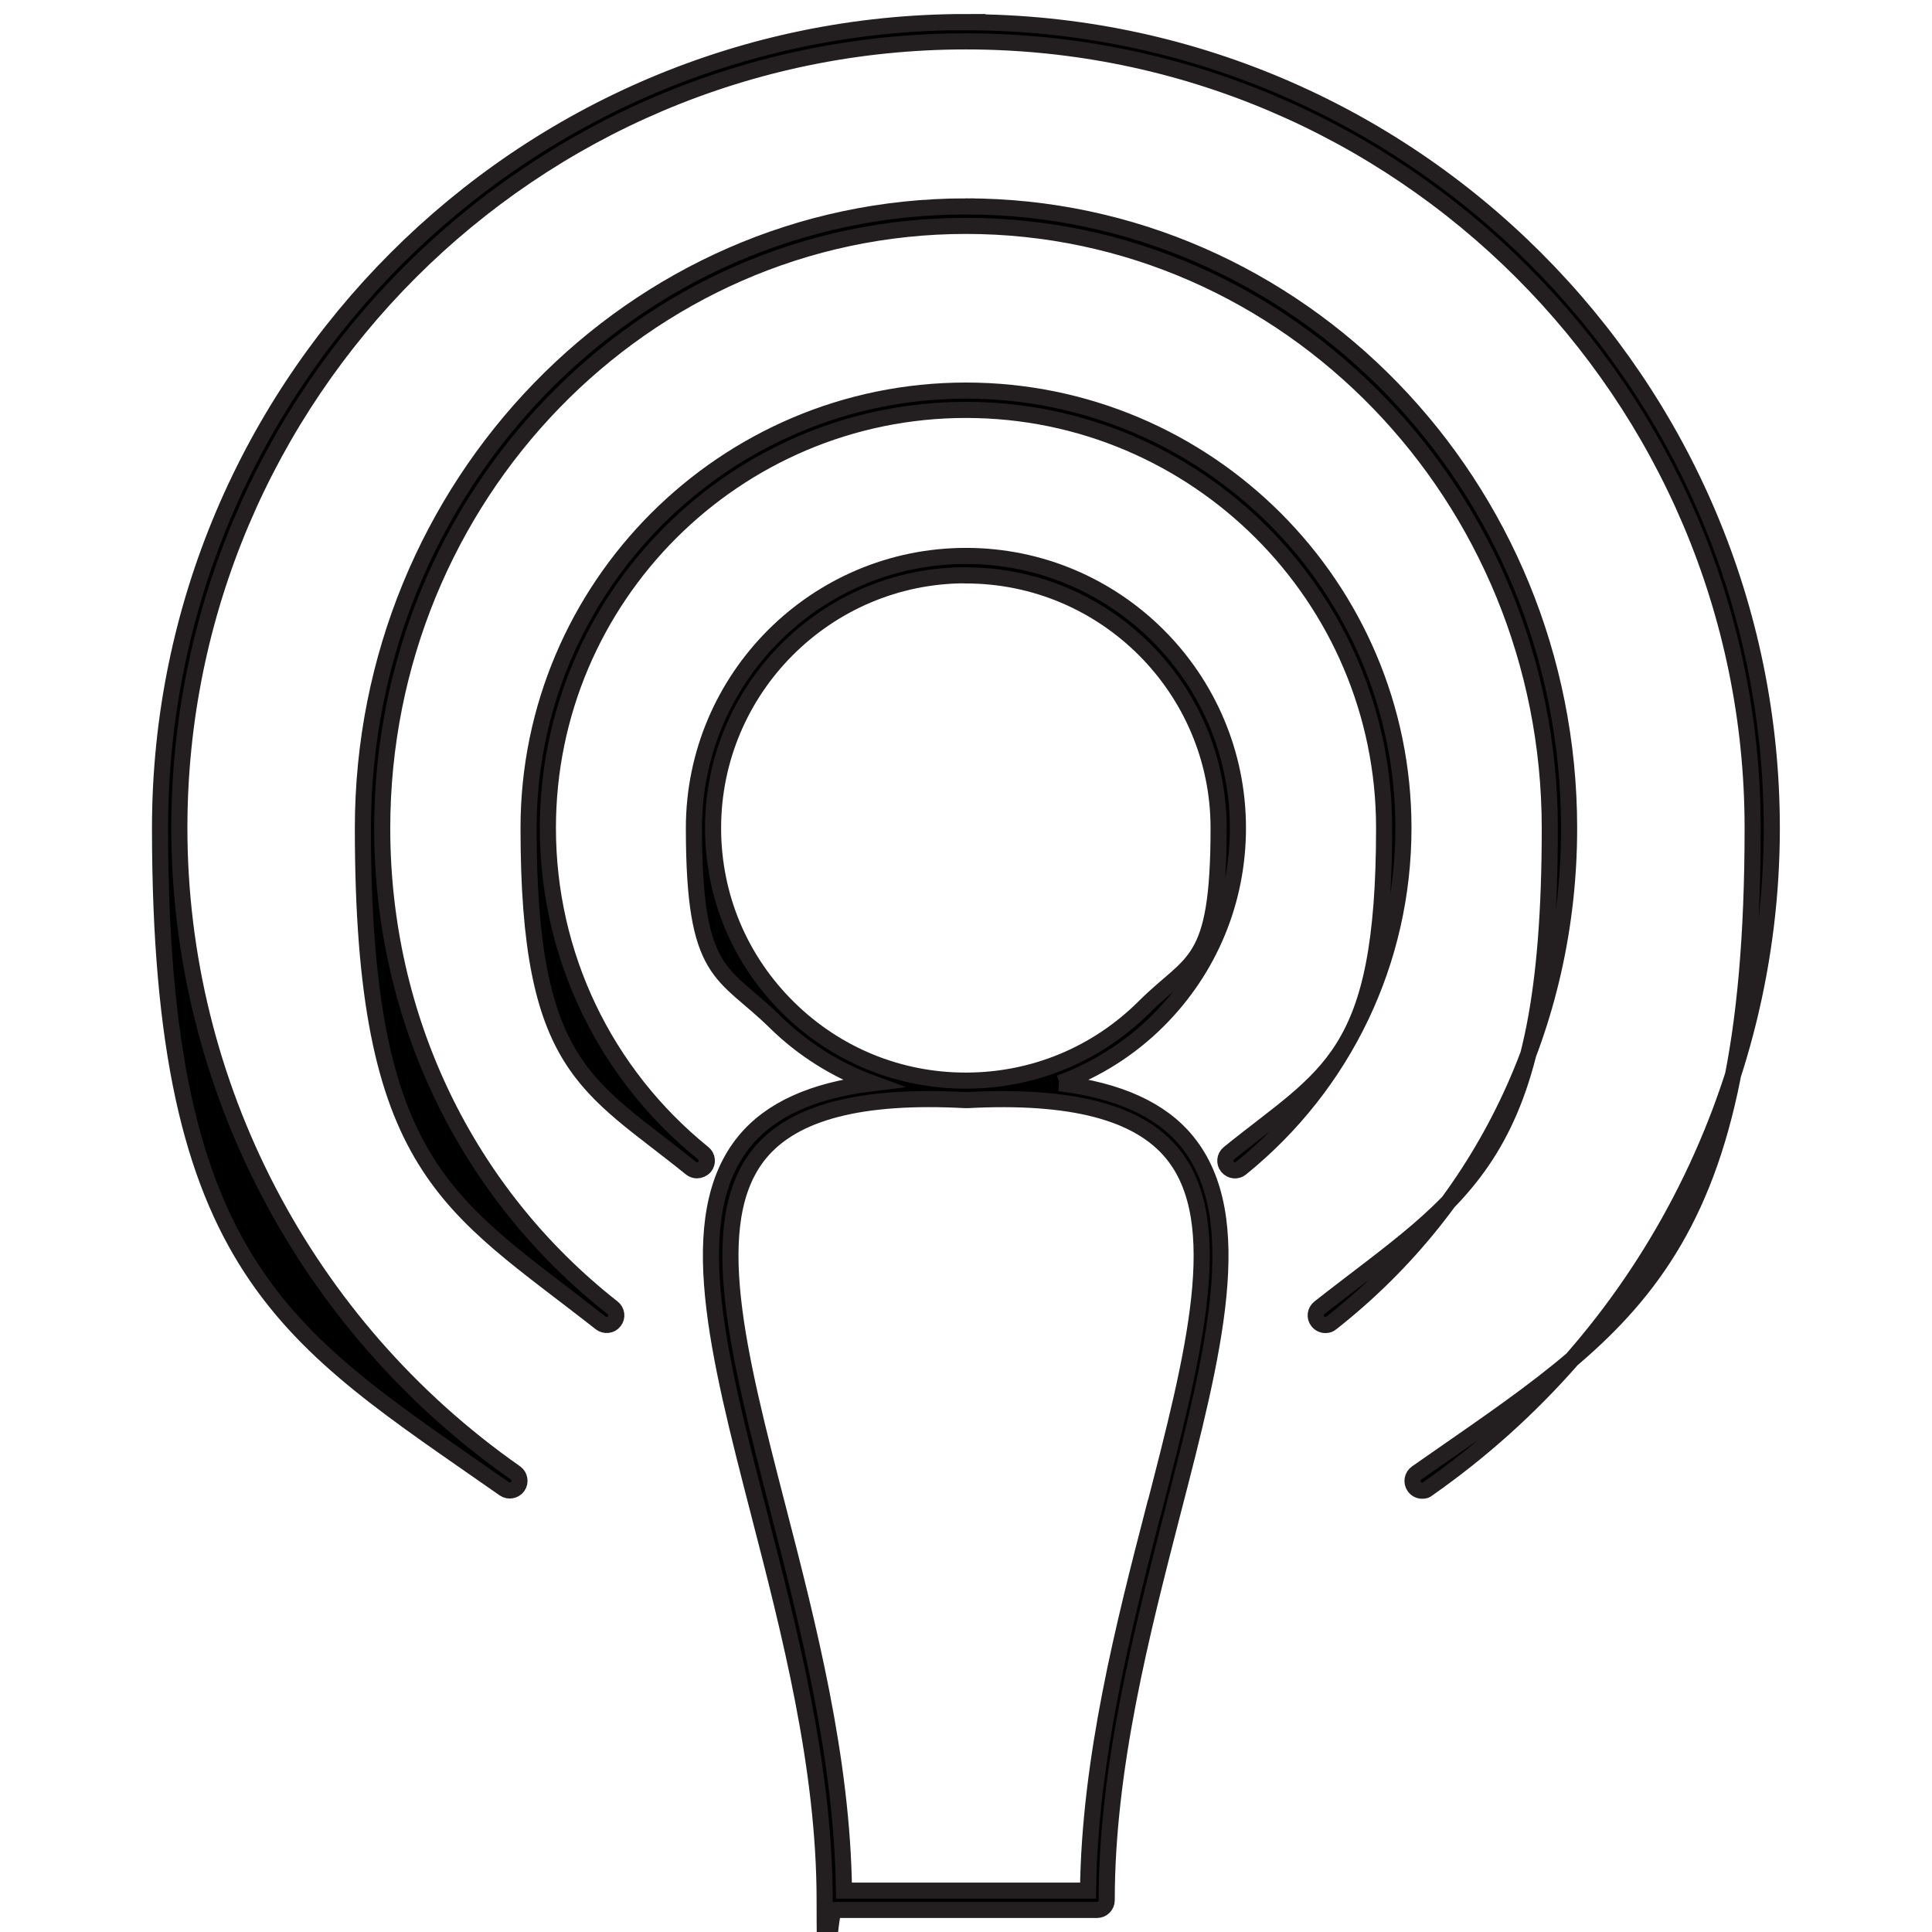
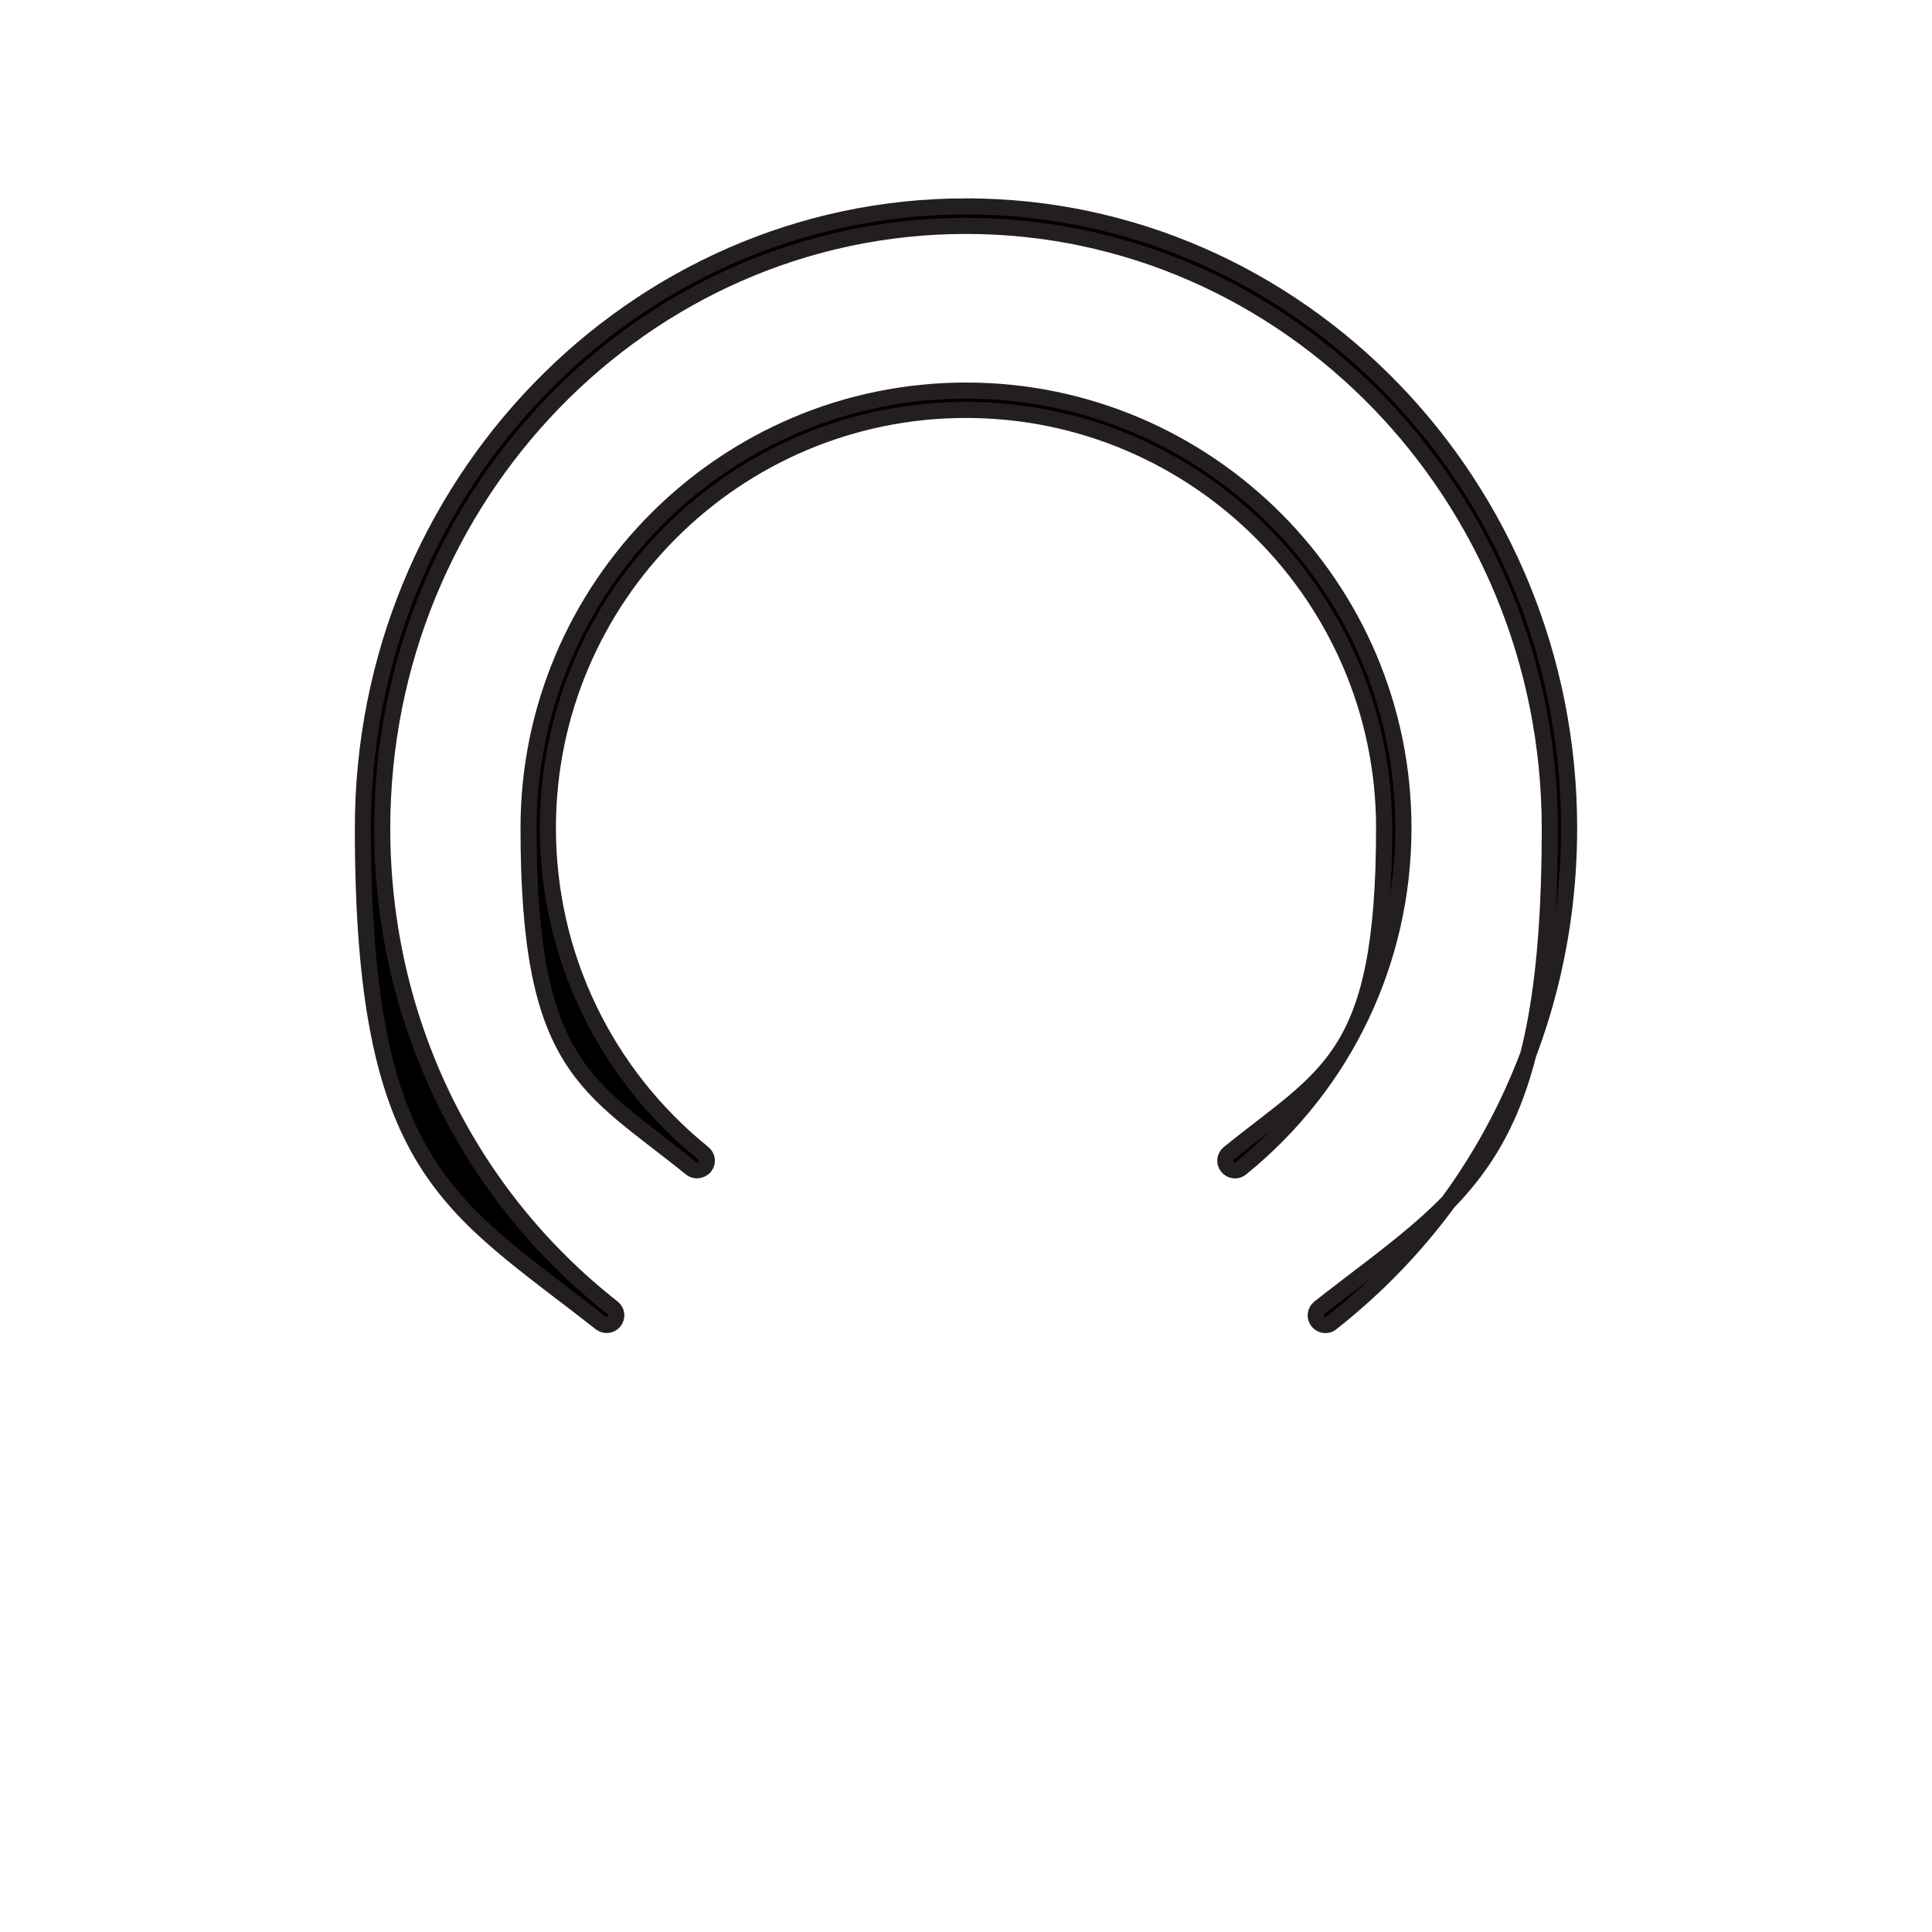
<svg xmlns="http://www.w3.org/2000/svg" id="Layer_1" version="1.1" viewBox="0 0 1200 1200">
  <defs>
    <style>
      .st0 {
        stroke: #231f20;
        stroke-miterlimit: 10;
        stroke-width: 10px;
      }
    </style>
  </defs>
-   <path class="st0" d="M658.2,672.8c22.7-8.3,43.6-21.4,61.2-39,31.9-31.9,49.5-74.3,49.5-119.5,0-93.2-75.8-169-168.9-169s-169,75.8-169,169,18,88.5,50.5,120.5t0,0c17.4,17.1,37.9,29.8,60.2,38-36.8,4.5-63.1,16.3-79.3,36.1-38.5,47.1-16.5,132.1,8.9,230.6,19.2,74.2,40.9,158.3,40.9,240.8s2.7,6,6,6h163.2s0,0,0,0c3.3,0,6-2.7,6-6,0-82.5,21.8-166.6,40.9-240.8,25.5-98.5,47.4-183.5,8.9-230.6-16.1-19.8-42.5-31.6-79.2-36.1h0ZM600,357.4c86.5,0,156.9,70.4,156.9,156.9s-16.3,81.3-46,111c-29.6,29.5-68.8,45.8-110.6,45.9-.2,0-.3,0-.5,0-41.4,0-80.4-16-109.9-45,0,0,0,0,0,0-30.3-29.7-47-69.5-47-111.9,0-86.5,70.4-157,156.9-157h0ZM716.9,936.5c-18.9,73.1-40.1,155.7-41.1,237.8h-151.6c-1-82-22.2-164.7-41.1-237.8-24.6-95.3-45.9-177.6-11.3-220,21.1-25.8,63-36.7,127.9-33.2h0c0,0,.2,0,.3,0,.2,0,.5,0,.7,0,64.6-3.4,106.4,7.4,127.5,33.2,34.7,42.4,13.4,124.7-11.2,220h0Z" />
  <path class="st0" d="M600,242.6c-149.8,0-271.7,121.9-271.7,271.7s36.8,159.5,100.9,211.3c1.1.9,2.4,1.3,3.8,1.3s3.5-.8,4.7-2.2c2.1-2.6,1.7-6.3-.9-8.4-61.3-49.6-96.5-123.2-96.5-202,0-143.2,116.5-259.7,259.7-259.7s259.7,116.5,259.7,259.7-35.1,152.4-96.4,202c-2.6,2.1-3,5.9-.9,8.4,2.1,2.6,5.9,3,8.4.9,64.1-51.9,100.9-128.9,100.9-211.3,0-149.8-121.9-271.7-271.7-271.7h0Z" />
  <path class="st0" d="M600,128.2c-206.5,0-374.6,173.2-374.6,386.2s53.8,233.5,147.7,307.3c2.6,2,6.4,1.6,8.4-1,2.1-2.6,1.6-6.4-1-8.4-91-71.5-143.1-180-143.1-297.8,0-206.3,162.7-374.2,362.6-374.2s362.6,167.8,362.6,374.2-52.2,226.4-143.1,297.8c-2.6,2.1-3.1,5.8-1,8.4,1.2,1.5,3,2.3,4.7,2.3s2.6-.4,3.7-1.3c93.9-73.8,147.7-185.8,147.7-307.3,0-212.9-168-386.2-374.6-386.2h0Z" />
-   <path class="st0" d="M600,13.7c-276,0-500.6,224.6-500.6,500.6s79.9,316.6,213.8,410.4c2.7,1.9,6.5,1.2,8.4-1.5,1.9-2.7,1.2-6.5-1.5-8.4-130.7-91.5-208.7-241.2-208.7-400.5,0-269.4,219.2-488.6,488.6-488.6s488.6,219.2,488.6,488.6-78,309.1-208.7,400.6c-2.7,1.9-3.4,5.6-1.5,8.4,1.2,1.7,3,2.6,4.9,2.6s2.4-.3,3.4-1.1c133.9-93.7,213.8-247.1,213.8-410.4,0-276-224.5-500.6-500.6-500.6h0Z" />
</svg>